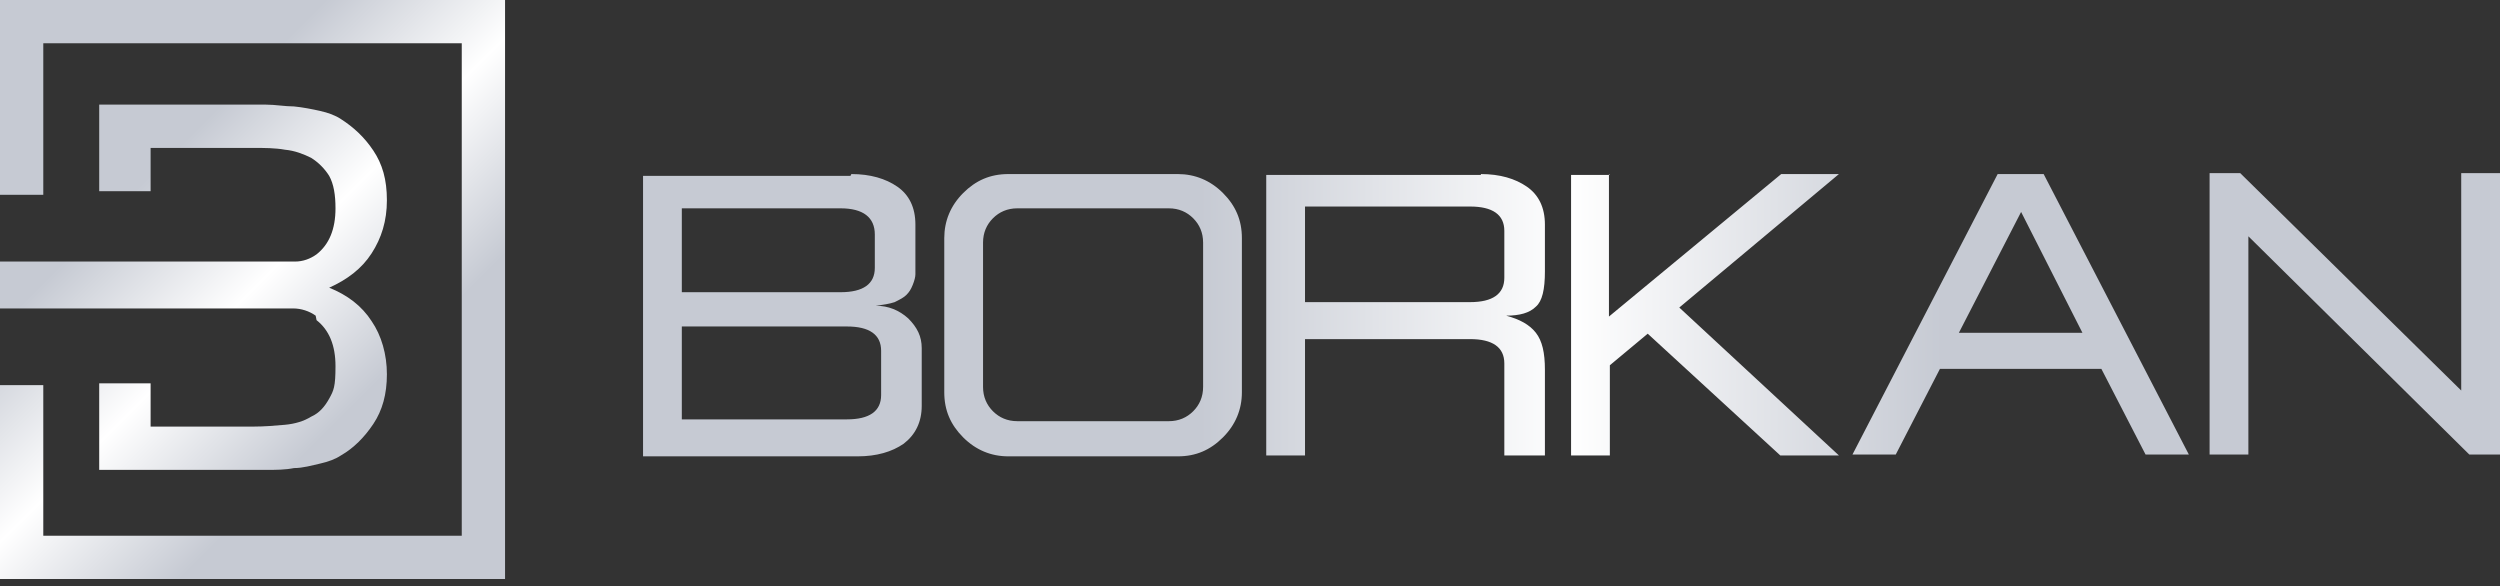
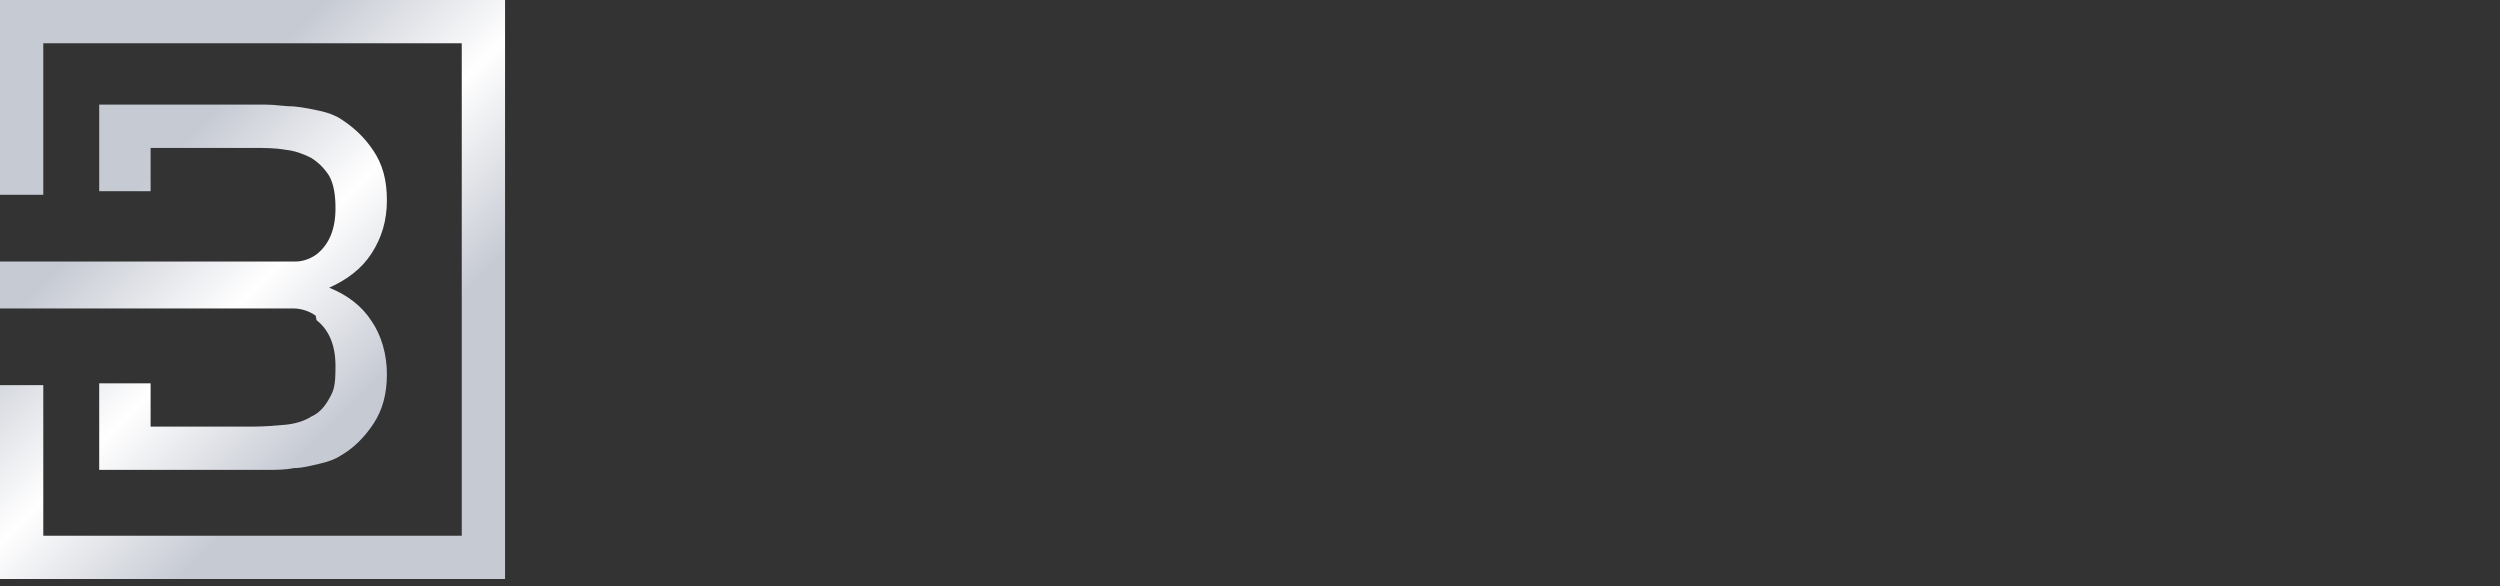
<svg xmlns="http://www.w3.org/2000/svg" id="Layer_1" version="1.1" viewBox="0 0 277.2 65">
  <rect x="0" y="0" width="277.2" height="65" fill="#333333" stroke="none" />
  <defs>
    <style> .st0 { fill: url(#linear-gradient1); } .st1 { fill: url(#linear-gradient); } </style>
    <linearGradient id="linear-gradient" x1="-2" y1="2" x2="58.1" y2="62.2" gradientUnits="userSpaceOnUse">
      <stop offset="0" stop-color="#fff" />
      <stop offset="0" stop-color="#c6cad3" />
      <stop offset=".3" stop-color="#c6cad3" />
      <stop offset=".5" stop-color="#fff" />
      <stop offset=".7" stop-color="#c6cad3" />
      <stop offset="1" stop-color="#c6cad3" />
      <stop offset="1" stop-color="#b3c9da" />
    </linearGradient>
    <linearGradient id="linear-gradient1" x1="71.3" y1="34.8" x2="277.2" y2="34.8" gradientUnits="userSpaceOnUse">
      <stop offset="0" stop-color="#fff" />
      <stop offset="0" stop-color="#c6cad3" />
      <stop offset=".3" stop-color="#c6cad3" />
      <stop offset=".5" stop-color="#fff" />
      <stop offset=".7" stop-color="#c6cad3" />
      <stop offset="1" stop-color="#c6cad3" />
      <stop offset="1" stop-color="#fff" />
    </linearGradient>
  </defs>
  <path class="st1" d="M0,0v21.6h4.8V4.8h46.4v54.6H4.8v-16.7H0v21.5h56V0H0ZM35.1,35.5s0,0,0,0c1.4,1.1,2.1,2.8,2.1,5.1s-.2,2.7-.7,3.6c-.5.9-1.1,1.6-2,2-.8.5-1.8.8-2.9.9-1.1.1-2.3.2-3.5.2h-11.4v-4.8h-5.7v9.6h15.5c.9,0,1.9,0,3,0,1.1,0,2.1,0,3.1-.2,1,0,2-.3,2.9-.5.9-.2,1.7-.5,2.3-.9,1.4-.8,2.6-2,3.6-3.5,1-1.5,1.5-3.3,1.5-5.5s-.6-4.3-1.7-5.9c-1.1-1.7-2.7-2.9-4.7-3.7h0c2-.9,3.6-2.1,4.7-3.8,1.1-1.7,1.7-3.6,1.7-5.9s-.5-4-1.5-5.5c-1-1.5-2.2-2.6-3.6-3.5-.6-.4-1.4-.7-2.3-.9-.9-.2-1.9-.4-2.9-.5-1,0-2.1-.2-3.1-.2-1.1,0-2.1,0-3,0h-15.5v9.6h5.7v-4.8h11.4c1.2,0,2.4,0,3.5.2,1.1.1,2.1.5,2.9.9.8.5,1.5,1.2,2,2,.5.9.7,2.1.7,3.6,0,2.3-.7,4-2.1,5.1-.7.5-1.5.8-2.4.8H0v5.2h32.5c.9,0,1.8.3,2.5.8Z" />
-   <path class="st0" d="M94.4,19.3c2.1,0,3.8.5,5.1,1.4,1.3.9,2,2.3,2,4.2v4.2c0,.5,0,.9,0,1.3,0,.3-.1.7-.3,1.2-.2.5-.4.8-.7,1.1-.3.3-.7.5-1.3.8-.6.2-1.3.3-2.1.4,1.4,0,2.6.5,3.6,1.4,1,1,1.5,2,1.5,3.3v6.4c0,1.8-.7,3.2-2,4.2-1.3.9-3,1.4-5.1,1.4h-23.8v-31.1h23ZM75.6,32.4h17.6c2.5,0,3.8-.9,3.8-2.7v-3.7c0-1.9-1.3-2.9-3.8-2.9h-17.6v9.2ZM75.6,46.5h18.3c2.5,0,3.8-.9,3.8-2.7v-4.9c0-1.8-1.3-2.7-3.8-2.7h-18.3v10.3ZM130.6,19.3c1.9,0,3.6.7,5,2.1,1.4,1.4,2.1,3,2.1,5v17.1c0,1.9-.7,3.6-2.1,5-1.4,1.4-3,2.1-5,2.1h-18.8c-1.9,0-3.6-.7-5-2.1-1.4-1.4-2.1-3-2.1-5v-17.1c0-1.9.7-3.6,2.1-5,1.4-1.4,3-2.1,5-2.1h18.8ZM110.1,24.2c-.7.7-1.1,1.6-1.1,2.7v16c0,1.1.4,2,1.1,2.7.7.7,1.6,1.1,2.7,1.1h16.8c1.1,0,2-.4,2.7-1.1.7-.7,1.1-1.6,1.1-2.7v-16c0-1.1-.4-2-1.1-2.7-.7-.7-1.6-1.1-2.7-1.1h-16.8c-1.1,0-2,.4-2.7,1.1ZM164.2,19.3c2.1,0,3.8.5,5.1,1.4,1.3.9,2,2.3,2,4.2v5.2c0,2-.3,3.3-1,3.9-.7.7-1.8,1-3.3,1,1.5.4,2.6,1,3.3,1.9s1,2.2,1,4.1v9.5h-4.5v-10.2c0-1.8-1.3-2.7-3.8-2.7h-18.3v12.9h-4.3v-31.1h23.8ZM144.7,33.5h18.3c2.5,0,3.8-.9,3.8-2.7v-5.2c0-1.8-1.3-2.7-3.8-2.7h-18.3v10.6ZM178.4,19.3v15.8l19.1-15.8h6.4l-17.7,14.8,17.7,16.4h-6.5l-14.7-13.5-4.2,3.5v10h-4.3v-31.1h4.3ZM226.6,19.3l16.1,31.1h-4.8l-4.9-9.5h-17.9l-4.9,9.5h-4.8l16.1-31.1h5.1ZM217.2,36.9h13.7l-6.8-13.4-6.9,13.4ZM277.2,50.4h-3.4l-24.5-24.2v24.2h-4.3v-31.2h3.4l24.5,24.1v-24.1h4.3v31.2Z" />
</svg>